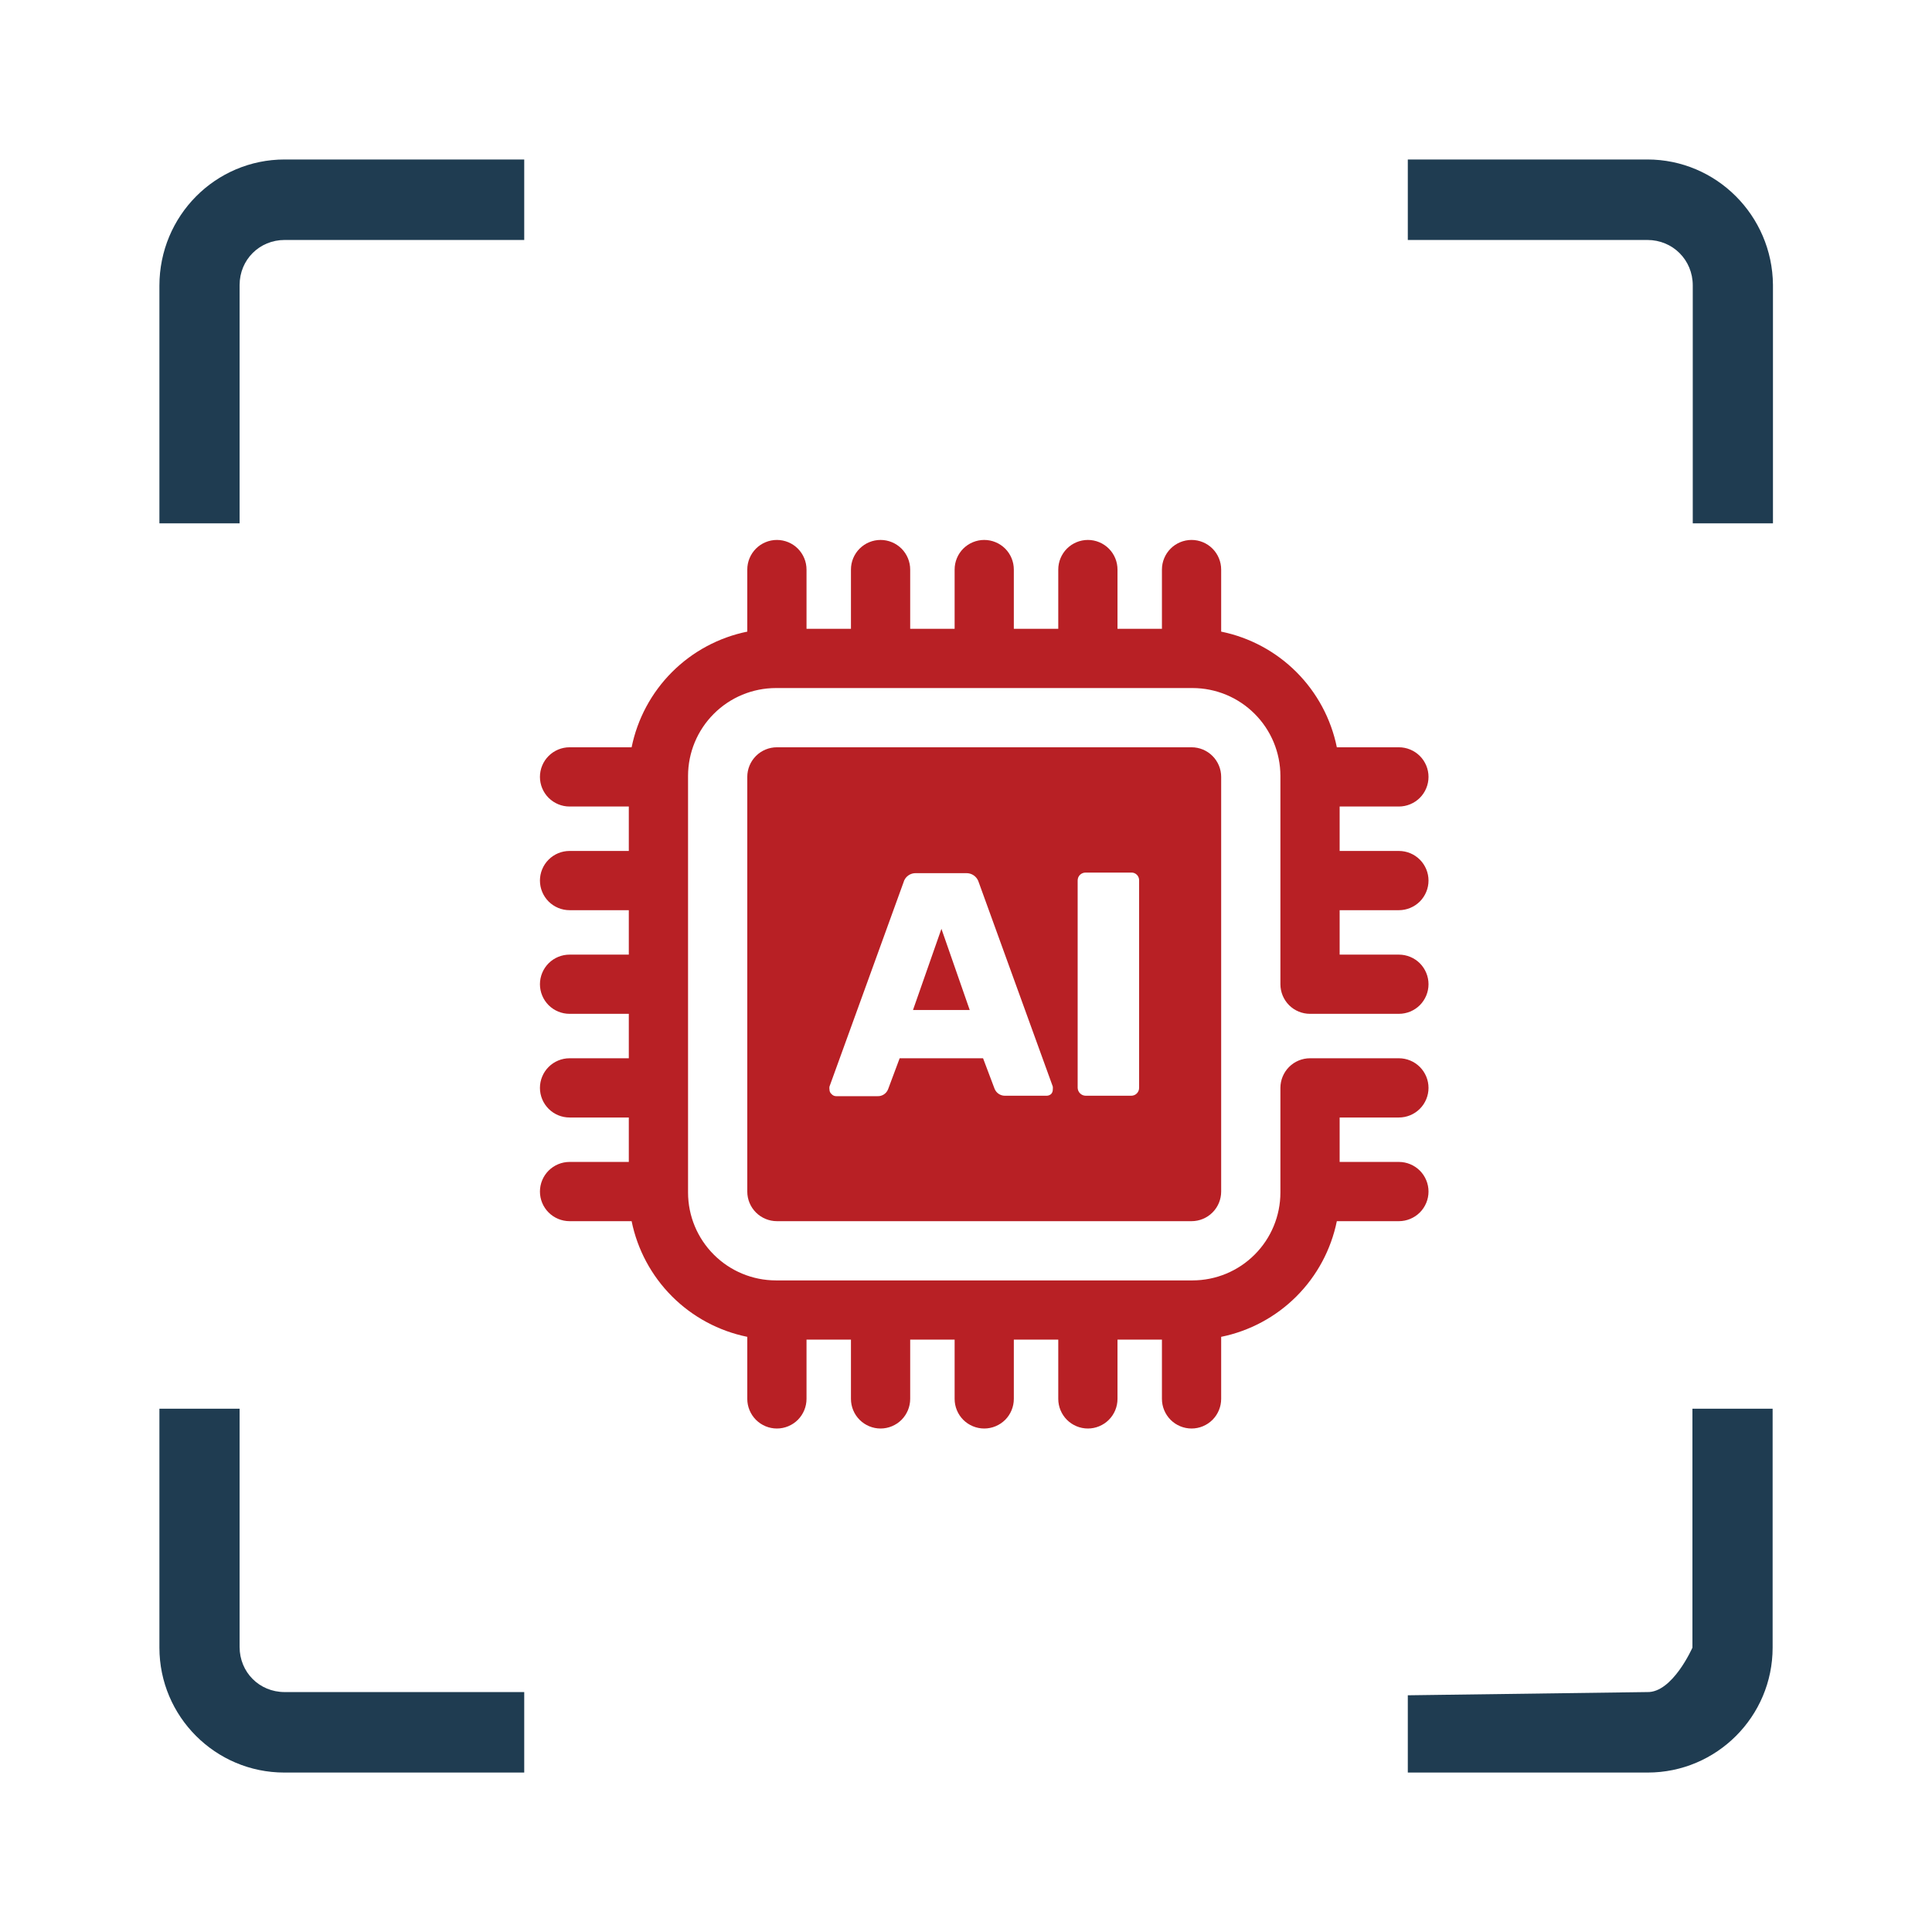
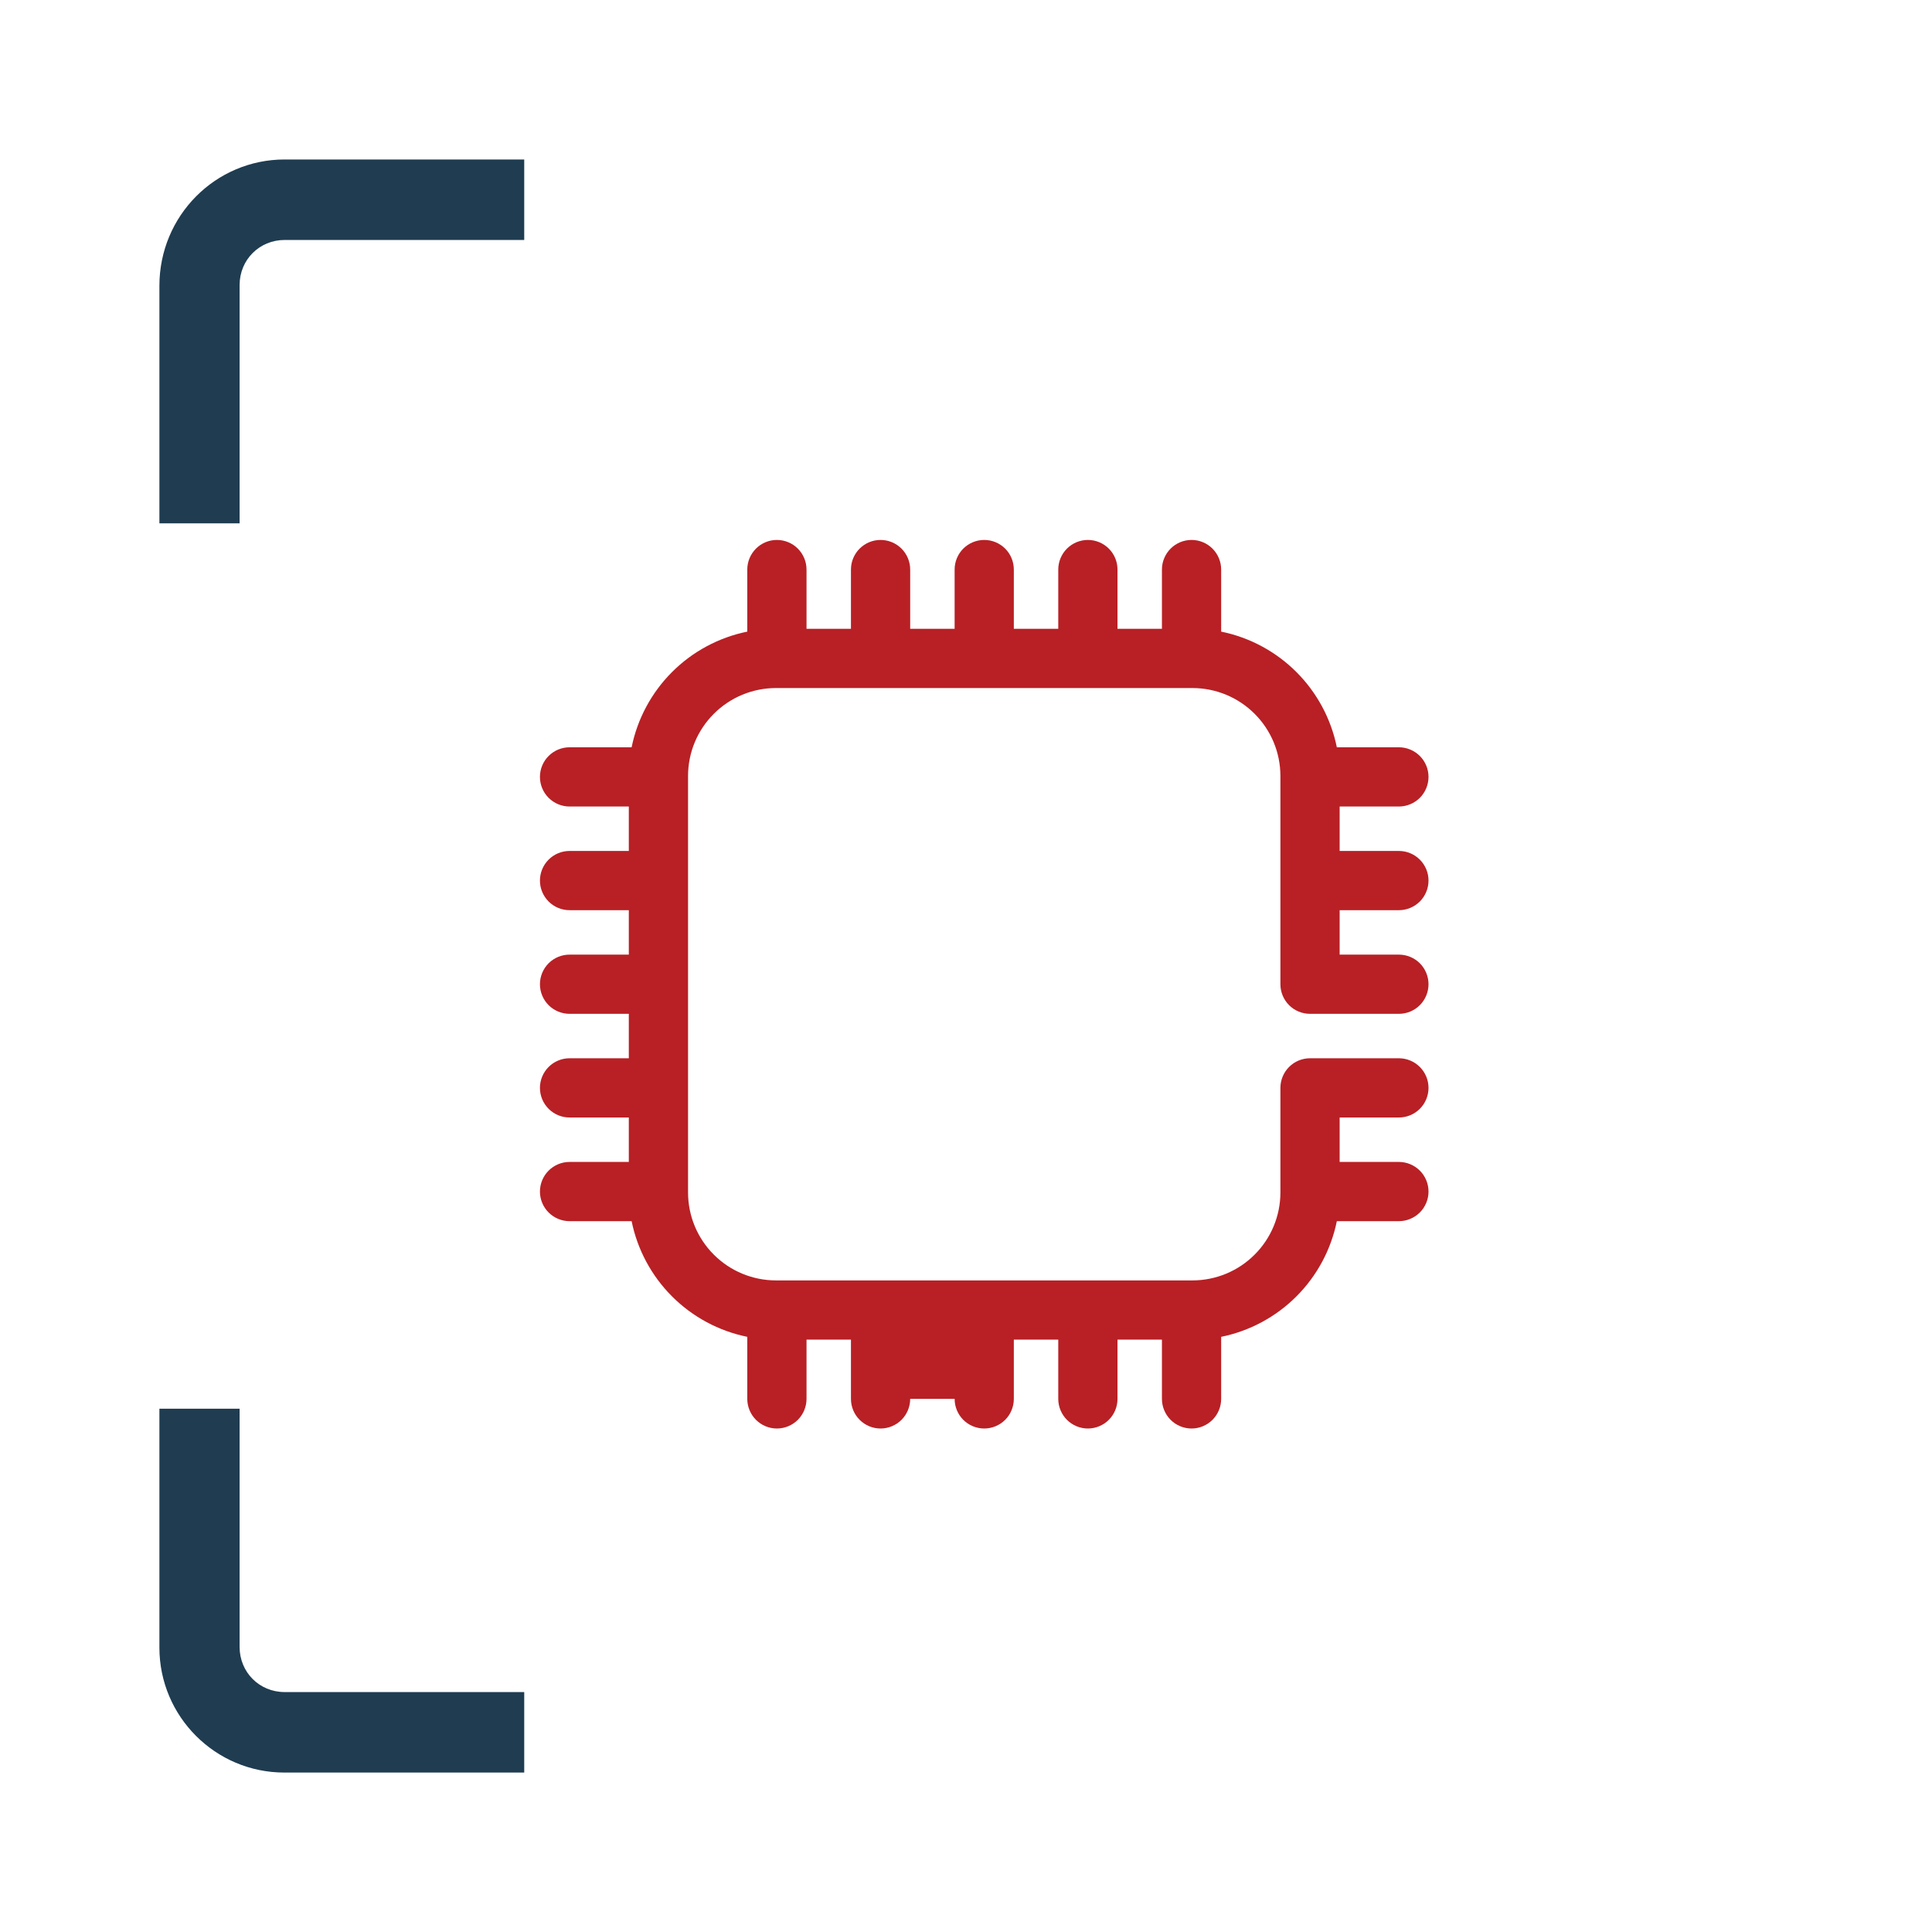
<svg xmlns="http://www.w3.org/2000/svg" width="53" height="53" viewBox="0 0 53 53" fill="none">
  <path d="M4.373 7.838V14.357H6.573V7.82C6.573 7.122 7.12 6.583 7.809 6.583H14.381V4.375H7.809C5.91 4.375 4.373 5.921 4.373 7.838Z" fill="#1F3C51" />
-   <path d="M45.192 4.375H38.62V6.583H45.192C45.889 6.583 46.437 7.131 46.437 7.829V14.357H48.637V7.811C48.619 5.912 47.082 4.375 45.192 4.375Z" fill="#1F3C51" />
  <path d="M6.573 45.181V38.645H4.373V45.199C4.373 47.089 5.91 48.626 7.8 48.626H14.381V46.418H7.809C7.111 46.418 6.573 45.87 6.573 45.181Z" fill="#1F3C51" />
-   <path d="M38.62 46.506V48.626H45.2C47.091 48.626 48.628 47.089 48.628 45.199V38.645H46.428V45.199C46.428 45.199 45.881 46.444 45.183 46.418L38.637 46.506H38.62Z" fill="#1F3C51" />
  <g clip-path="url(#clip0_301_13376)">
-     <path d="M38.375 24.969C38.59 24.969 38.797 24.883 38.95 24.731C39.102 24.578 39.188 24.372 39.188 24.156C39.188 23.941 39.102 23.734 38.95 23.582C38.797 23.429 38.59 23.344 38.375 23.344H36.75V22.125H38.375C38.59 22.125 38.797 22.039 38.95 21.887C39.102 21.735 39.188 21.528 39.188 21.312C39.188 21.097 39.102 20.89 38.95 20.738C38.797 20.586 38.59 20.5 38.375 20.5H36.673C36.514 19.718 36.128 19 35.564 18.436C35 17.872 34.282 17.486 33.5 17.327V15.625C33.5 15.409 33.414 15.203 33.262 15.05C33.11 14.898 32.903 14.812 32.688 14.812C32.472 14.812 32.265 14.898 32.113 15.05C31.961 15.203 31.875 15.409 31.875 15.625V17.25H30.656V15.625C30.656 15.409 30.571 15.203 30.418 15.05C30.266 14.898 30.059 14.812 29.844 14.812C29.628 14.812 29.422 14.898 29.269 15.05C29.117 15.203 29.031 15.409 29.031 15.625V17.25H27.812V15.625C27.812 15.409 27.727 15.203 27.575 15.05C27.422 14.898 27.215 14.812 27 14.812C26.785 14.812 26.578 14.898 26.425 15.05C26.273 15.203 26.188 15.409 26.188 15.625V17.25H24.969V15.625C24.969 15.409 24.883 15.203 24.731 15.05C24.578 14.898 24.372 14.812 24.156 14.812C23.941 14.812 23.734 14.898 23.582 15.05C23.429 15.203 23.344 15.409 23.344 15.625V17.25H22.125V15.625C22.125 15.409 22.039 15.203 21.887 15.05C21.735 14.898 21.528 14.812 21.312 14.812C21.097 14.812 20.89 14.898 20.738 15.05C20.586 15.203 20.5 15.409 20.5 15.625V17.327C19.718 17.486 19 17.872 18.436 18.436C17.872 19 17.486 19.718 17.327 20.5H15.625C15.409 20.5 15.203 20.586 15.05 20.738C14.898 20.89 14.812 21.097 14.812 21.312C14.812 21.528 14.898 21.735 15.05 21.887C15.203 22.039 15.409 22.125 15.625 22.125H17.25V23.344H15.625C15.409 23.344 15.203 23.429 15.05 23.582C14.898 23.734 14.812 23.941 14.812 24.156C14.812 24.372 14.898 24.578 15.05 24.731C15.203 24.883 15.409 24.969 15.625 24.969H17.25V26.188H15.625C15.409 26.188 15.203 26.273 15.05 26.425C14.898 26.578 14.812 26.785 14.812 27C14.812 27.215 14.898 27.422 15.05 27.575C15.203 27.727 15.409 27.812 15.625 27.812H17.25V29.031H15.625C15.409 29.031 15.203 29.117 15.05 29.269C14.898 29.422 14.812 29.628 14.812 29.844C14.812 30.059 14.898 30.266 15.05 30.418C15.203 30.571 15.409 30.656 15.625 30.656H17.25V31.875H15.625C15.409 31.875 15.203 31.961 15.05 32.113C14.898 32.265 14.812 32.472 14.812 32.688C14.812 32.903 14.898 33.11 15.05 33.262C15.203 33.414 15.409 33.5 15.625 33.5H17.327C17.486 34.282 17.872 35 18.436 35.564C19 36.128 19.718 36.514 20.5 36.673V38.375C20.5 38.59 20.586 38.797 20.738 38.95C20.89 39.102 21.097 39.188 21.312 39.188C21.528 39.188 21.735 39.102 21.887 38.95C22.039 38.797 22.125 38.59 22.125 38.375V36.75H23.344V38.375C23.344 38.59 23.429 38.797 23.582 38.95C23.734 39.102 23.941 39.188 24.156 39.188C24.372 39.188 24.578 39.102 24.731 38.95C24.883 38.797 24.969 38.59 24.969 38.375V36.75H26.188V38.375C26.188 38.59 26.273 38.797 26.425 38.95C26.578 39.102 26.785 39.188 27 39.188C27.215 39.188 27.422 39.102 27.575 38.95C27.727 38.797 27.812 38.59 27.812 38.375V36.75H29.031V38.375C29.031 38.59 29.117 38.797 29.269 38.95C29.422 39.102 29.628 39.188 29.844 39.188C30.059 39.188 30.266 39.102 30.418 38.95C30.571 38.797 30.656 38.59 30.656 38.375V36.75H31.875V38.375C31.875 38.59 31.961 38.797 32.113 38.95C32.265 39.102 32.472 39.188 32.688 39.188C32.903 39.188 33.11 39.102 33.262 38.95C33.414 38.797 33.5 38.59 33.5 38.375V36.673C34.282 36.514 35 36.128 35.564 35.564C36.128 35 36.514 34.282 36.673 33.5H38.375C38.59 33.5 38.797 33.414 38.95 33.262C39.102 33.11 39.188 32.903 39.188 32.688C39.188 32.472 39.102 32.265 38.95 32.113C38.797 31.961 38.59 31.875 38.375 31.875H36.75V30.656H38.375C38.59 30.656 38.797 30.571 38.95 30.418C39.102 30.266 39.188 30.059 39.188 29.844C39.188 29.628 39.102 29.422 38.95 29.269C38.797 29.117 38.59 29.031 38.375 29.031H35.938C35.722 29.031 35.515 29.117 35.363 29.269C35.211 29.422 35.125 29.628 35.125 29.844V32.716C35.124 33.355 34.87 33.967 34.418 34.418C33.967 34.87 33.355 35.124 32.716 35.125H21.284C20.645 35.124 20.033 34.87 19.582 34.418C19.13 33.967 18.876 33.355 18.875 32.716V21.284C18.876 20.645 19.13 20.033 19.582 19.582C20.033 19.13 20.645 18.876 21.284 18.875H32.716C33.355 18.876 33.967 19.13 34.418 19.582C34.87 20.033 35.124 20.645 35.125 21.284V27C35.125 27.215 35.211 27.422 35.363 27.575C35.515 27.727 35.722 27.812 35.938 27.812H38.375C38.59 27.812 38.797 27.727 38.95 27.575C39.102 27.422 39.188 27.215 39.188 27C39.188 26.785 39.102 26.578 38.95 26.425C38.797 26.273 38.59 26.188 38.375 26.188H36.75V24.969H38.375Z" fill="#B82025" />
-     <path d="M25.046 27.707H26.602L25.826 25.48L25.046 27.707Z" fill="#B82025" />
-     <path d="M32.688 20.5H21.312C21.097 20.5 20.89 20.586 20.738 20.738C20.586 20.89 20.5 21.097 20.5 21.312V32.688C20.5 32.903 20.586 33.11 20.738 33.262C20.89 33.414 21.097 33.5 21.312 33.5H32.688C32.903 33.5 33.11 33.414 33.262 33.262C33.414 33.11 33.5 32.903 33.5 32.688V21.312C33.5 21.097 33.414 20.89 33.262 20.738C33.11 20.586 32.903 20.5 32.688 20.5ZM28.844 30.002C28.828 30.02 28.809 30.034 28.787 30.043C28.765 30.053 28.742 30.058 28.718 30.059H27.581C27.518 30.062 27.455 30.045 27.402 30.011C27.349 29.977 27.308 29.927 27.284 29.868L26.968 29.031H24.68L24.363 29.88C24.34 29.939 24.299 29.99 24.246 30.024C24.193 30.058 24.13 30.075 24.067 30.071H22.938C22.914 30.071 22.89 30.066 22.869 30.056C22.847 30.046 22.828 30.032 22.812 30.014C22.794 29.999 22.779 29.979 22.769 29.958C22.76 29.936 22.755 29.912 22.755 29.888C22.75 29.862 22.75 29.834 22.755 29.807L24.786 24.205C24.806 24.129 24.852 24.063 24.916 24.017C24.98 23.971 25.057 23.949 25.135 23.953H26.496C26.575 23.949 26.653 23.972 26.717 24.017C26.781 24.063 26.828 24.129 26.85 24.205L28.881 29.807C28.884 29.834 28.884 29.861 28.881 29.888C28.882 29.929 28.869 29.97 28.844 30.002ZM31.249 29.84C31.25 29.897 31.228 29.952 31.188 29.994C31.168 30.015 31.144 30.031 31.118 30.042C31.091 30.053 31.063 30.059 31.034 30.059H29.783C29.725 30.058 29.67 30.035 29.629 29.994C29.588 29.953 29.564 29.898 29.563 29.84V24.156C29.563 24.127 29.568 24.098 29.579 24.07C29.591 24.043 29.607 24.018 29.628 23.998C29.67 23.958 29.725 23.937 29.783 23.937H31.034C31.063 23.936 31.091 23.941 31.117 23.951C31.144 23.962 31.168 23.978 31.188 23.998C31.209 24.019 31.225 24.044 31.235 24.071C31.246 24.098 31.25 24.127 31.249 24.156V29.84Z" fill="#B82025" />
+     <path d="M38.375 24.969C38.59 24.969 38.797 24.883 38.95 24.731C39.102 24.578 39.188 24.372 39.188 24.156C39.188 23.941 39.102 23.734 38.95 23.582C38.797 23.429 38.59 23.344 38.375 23.344H36.75V22.125H38.375C38.59 22.125 38.797 22.039 38.95 21.887C39.102 21.735 39.188 21.528 39.188 21.312C39.188 21.097 39.102 20.89 38.95 20.738C38.797 20.586 38.59 20.5 38.375 20.5H36.673C36.514 19.718 36.128 19 35.564 18.436C35 17.872 34.282 17.486 33.5 17.327V15.625C33.5 15.409 33.414 15.203 33.262 15.05C33.11 14.898 32.903 14.812 32.688 14.812C32.472 14.812 32.265 14.898 32.113 15.05C31.961 15.203 31.875 15.409 31.875 15.625V17.25H30.656V15.625C30.656 15.409 30.571 15.203 30.418 15.05C30.266 14.898 30.059 14.812 29.844 14.812C29.628 14.812 29.422 14.898 29.269 15.05C29.117 15.203 29.031 15.409 29.031 15.625V17.25H27.812V15.625C27.812 15.409 27.727 15.203 27.575 15.05C27.422 14.898 27.215 14.812 27 14.812C26.785 14.812 26.578 14.898 26.425 15.05C26.273 15.203 26.188 15.409 26.188 15.625V17.25H24.969V15.625C24.969 15.409 24.883 15.203 24.731 15.05C24.578 14.898 24.372 14.812 24.156 14.812C23.941 14.812 23.734 14.898 23.582 15.05C23.429 15.203 23.344 15.409 23.344 15.625V17.25H22.125V15.625C22.125 15.409 22.039 15.203 21.887 15.05C21.735 14.898 21.528 14.812 21.312 14.812C21.097 14.812 20.89 14.898 20.738 15.05C20.586 15.203 20.5 15.409 20.5 15.625V17.327C19.718 17.486 19 17.872 18.436 18.436C17.872 19 17.486 19.718 17.327 20.5H15.625C15.409 20.5 15.203 20.586 15.05 20.738C14.898 20.89 14.812 21.097 14.812 21.312C14.812 21.528 14.898 21.735 15.05 21.887C15.203 22.039 15.409 22.125 15.625 22.125H17.25V23.344H15.625C15.409 23.344 15.203 23.429 15.05 23.582C14.898 23.734 14.812 23.941 14.812 24.156C14.812 24.372 14.898 24.578 15.05 24.731C15.203 24.883 15.409 24.969 15.625 24.969H17.25V26.188H15.625C15.409 26.188 15.203 26.273 15.05 26.425C14.898 26.578 14.812 26.785 14.812 27C14.812 27.215 14.898 27.422 15.05 27.575C15.203 27.727 15.409 27.812 15.625 27.812H17.25V29.031H15.625C15.409 29.031 15.203 29.117 15.05 29.269C14.898 29.422 14.812 29.628 14.812 29.844C14.812 30.059 14.898 30.266 15.05 30.418C15.203 30.571 15.409 30.656 15.625 30.656H17.25V31.875H15.625C15.409 31.875 15.203 31.961 15.05 32.113C14.898 32.265 14.812 32.472 14.812 32.688C14.812 32.903 14.898 33.11 15.05 33.262C15.203 33.414 15.409 33.5 15.625 33.5H17.327C17.486 34.282 17.872 35 18.436 35.564C19 36.128 19.718 36.514 20.5 36.673V38.375C20.5 38.59 20.586 38.797 20.738 38.95C20.89 39.102 21.097 39.188 21.312 39.188C21.528 39.188 21.735 39.102 21.887 38.95C22.039 38.797 22.125 38.59 22.125 38.375V36.75H23.344V38.375C23.344 38.59 23.429 38.797 23.582 38.95C23.734 39.102 23.941 39.188 24.156 39.188C24.372 39.188 24.578 39.102 24.731 38.95C24.883 38.797 24.969 38.59 24.969 38.375H26.188V38.375C26.188 38.59 26.273 38.797 26.425 38.95C26.578 39.102 26.785 39.188 27 39.188C27.215 39.188 27.422 39.102 27.575 38.95C27.727 38.797 27.812 38.59 27.812 38.375V36.75H29.031V38.375C29.031 38.59 29.117 38.797 29.269 38.95C29.422 39.102 29.628 39.188 29.844 39.188C30.059 39.188 30.266 39.102 30.418 38.95C30.571 38.797 30.656 38.59 30.656 38.375V36.75H31.875V38.375C31.875 38.59 31.961 38.797 32.113 38.95C32.265 39.102 32.472 39.188 32.688 39.188C32.903 39.188 33.11 39.102 33.262 38.95C33.414 38.797 33.5 38.59 33.5 38.375V36.673C34.282 36.514 35 36.128 35.564 35.564C36.128 35 36.514 34.282 36.673 33.5H38.375C38.59 33.5 38.797 33.414 38.95 33.262C39.102 33.11 39.188 32.903 39.188 32.688C39.188 32.472 39.102 32.265 38.95 32.113C38.797 31.961 38.59 31.875 38.375 31.875H36.75V30.656H38.375C38.59 30.656 38.797 30.571 38.95 30.418C39.102 30.266 39.188 30.059 39.188 29.844C39.188 29.628 39.102 29.422 38.95 29.269C38.797 29.117 38.59 29.031 38.375 29.031H35.938C35.722 29.031 35.515 29.117 35.363 29.269C35.211 29.422 35.125 29.628 35.125 29.844V32.716C35.124 33.355 34.87 33.967 34.418 34.418C33.967 34.87 33.355 35.124 32.716 35.125H21.284C20.645 35.124 20.033 34.87 19.582 34.418C19.13 33.967 18.876 33.355 18.875 32.716V21.284C18.876 20.645 19.13 20.033 19.582 19.582C20.033 19.13 20.645 18.876 21.284 18.875H32.716C33.355 18.876 33.967 19.13 34.418 19.582C34.87 20.033 35.124 20.645 35.125 21.284V27C35.125 27.215 35.211 27.422 35.363 27.575C35.515 27.727 35.722 27.812 35.938 27.812H38.375C38.59 27.812 38.797 27.727 38.95 27.575C39.102 27.422 39.188 27.215 39.188 27C39.188 26.785 39.102 26.578 38.95 26.425C38.797 26.273 38.59 26.188 38.375 26.188H36.75V24.969H38.375Z" fill="#B82025" />
  </g>
  <defs>
    <clipPath id="clip0_301_13376">
      <rect width="26" height="26" fill="white" transform="translate(14 14)" />
    </clipPath>
  </defs>
</svg>